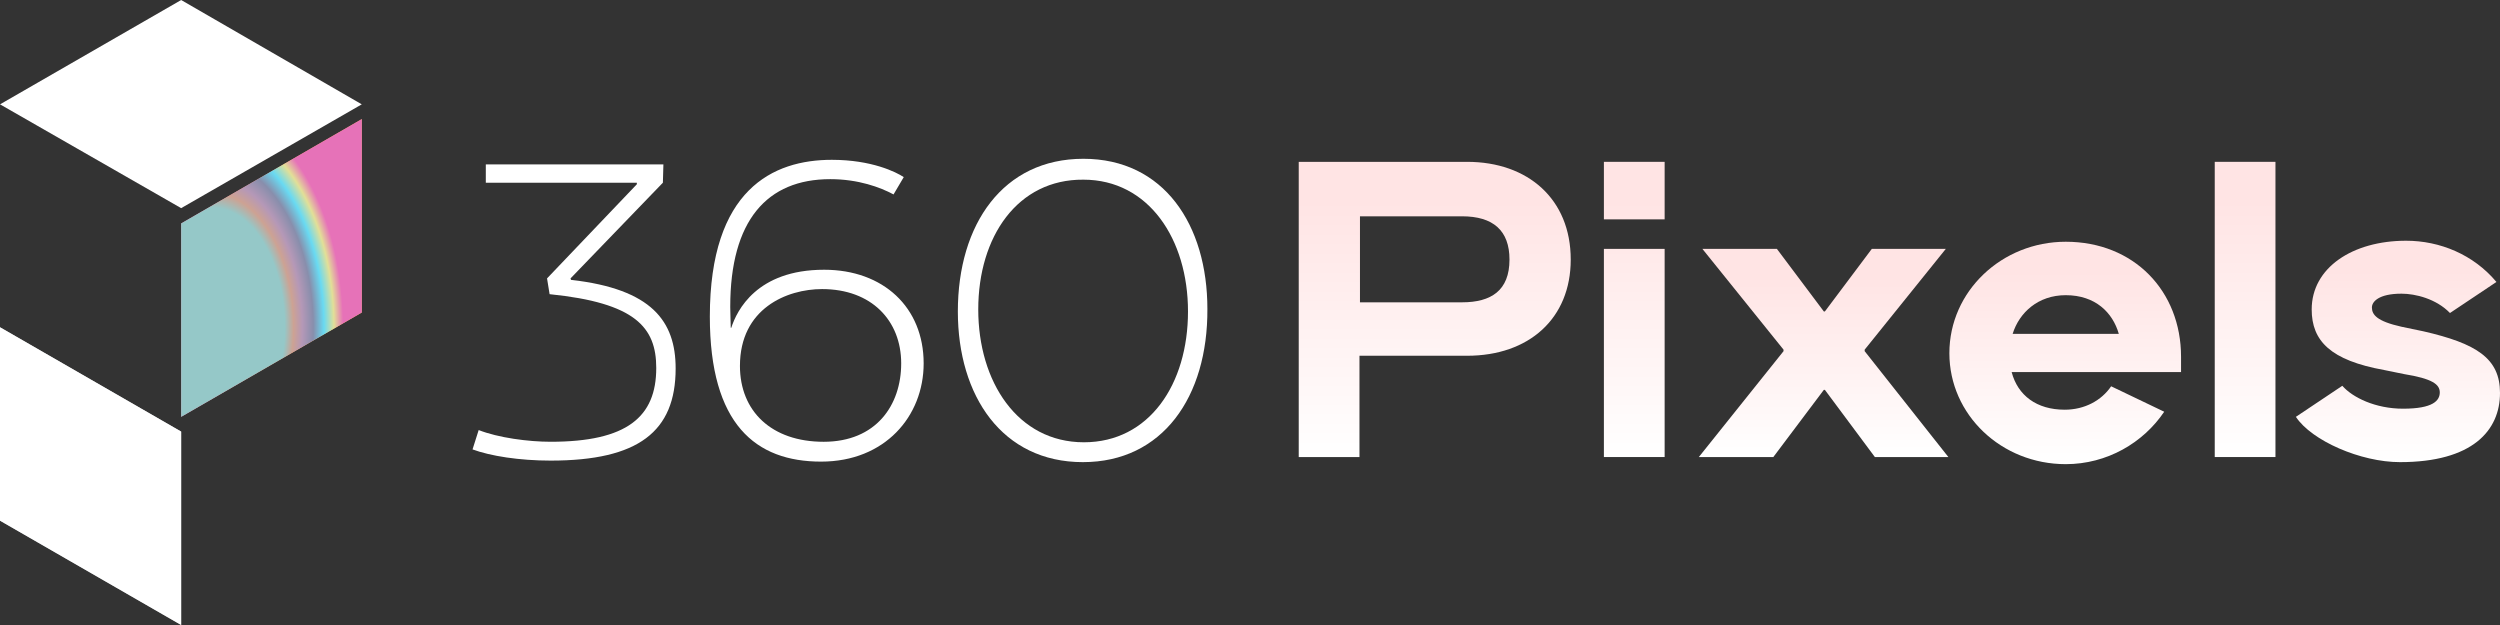
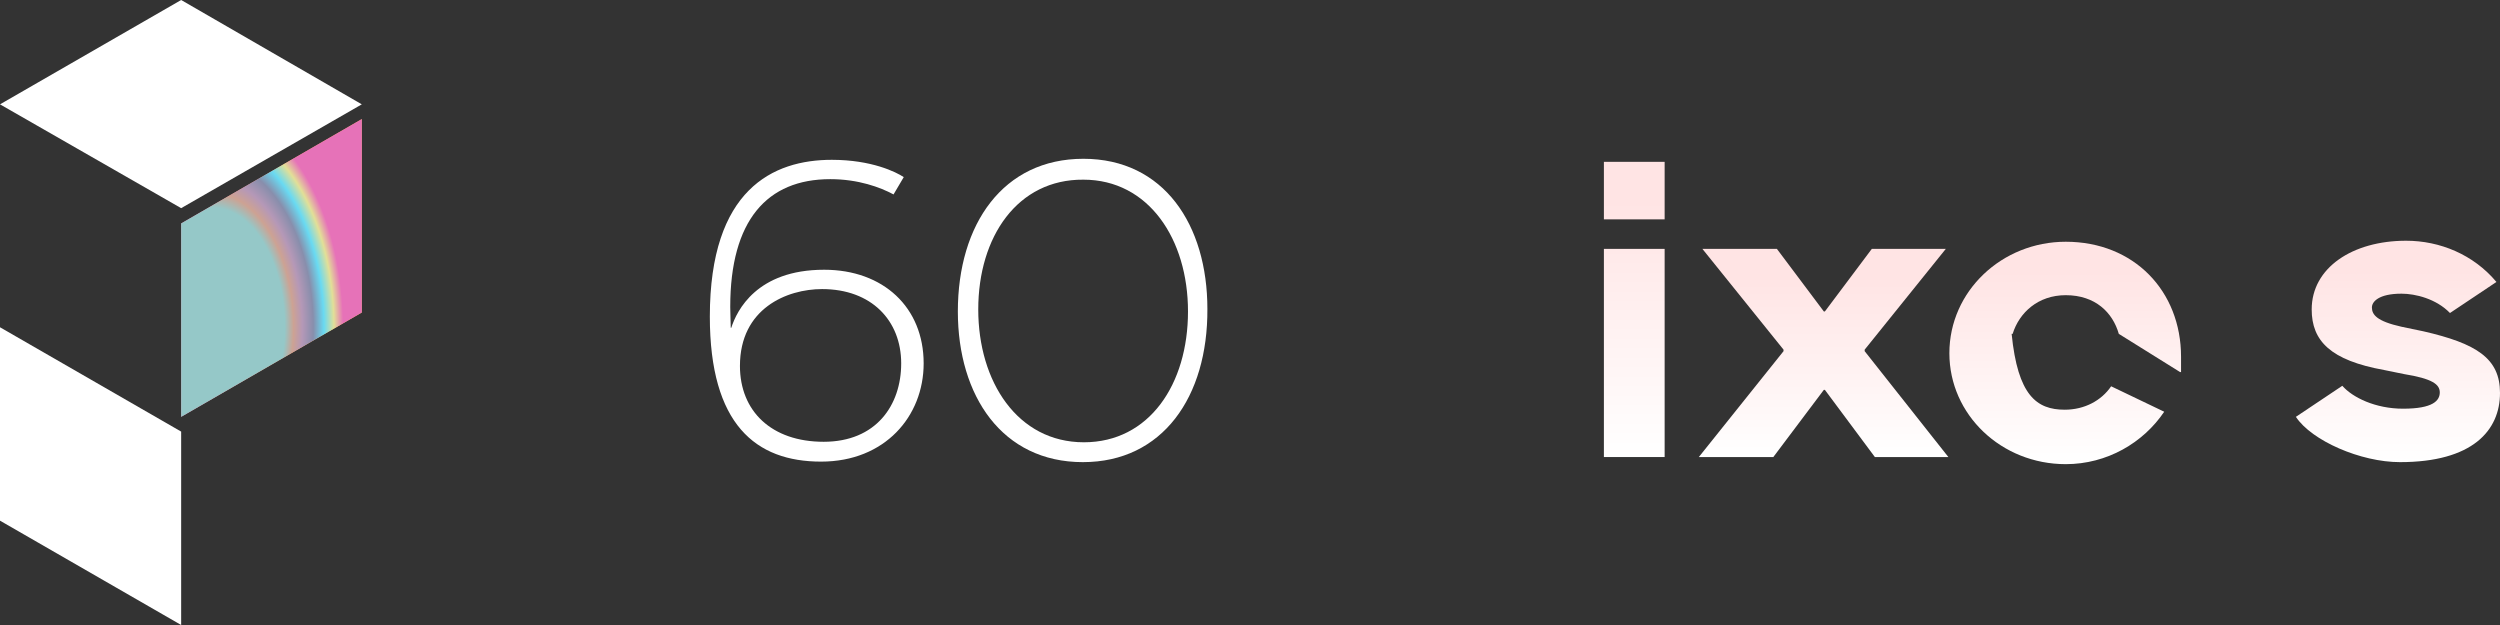
<svg xmlns="http://www.w3.org/2000/svg" width="136" height="34" viewBox="0 0 136 34" fill="none">
  <rect x="0" y="0" width="136" height="34" fill="#333333" stroke="none" />
-   <path fill-rule="evenodd" clip-rule="evenodd" d="M36.755 20.045C36.755 23.479 34.729 25.057 29.954 25.057C28.26 25.057 26.678 24.808 25.706 24.448L26.04 23.395C27.095 23.811 28.732 24.032 29.954 24.032C34.118 24.032 35.7 22.676 35.7 20.018C35.7 17.803 34.562 16.474 29.898 16.003L29.759 15.145L34.645 10.023V9.939H26.428V8.943H36.089L36.061 9.939L31.037 15.145L31.064 15.228H31.092C35.45 15.726 36.755 17.47 36.755 20.045Z" fill="white" />
  <path fill-rule="evenodd" clip-rule="evenodd" d="M49.025 19.769C49.025 17.443 47.415 15.726 44.722 15.726C42.807 15.726 40.253 16.779 40.253 19.907C40.253 22.371 41.974 24.033 44.806 24.033C47.665 24.033 49.025 22.039 49.025 19.769ZM50.247 19.769C50.247 22.648 48.137 25.112 44.667 25.112C41.114 25.112 38.615 23.091 38.615 17.222C38.615 10.3 42.057 8.694 45.25 8.694C47.415 8.694 48.748 9.358 49.164 9.635L48.609 10.577C47.887 10.189 46.693 9.746 45.167 9.746C41.724 9.746 39.725 11.989 39.725 16.695C39.725 17.083 39.753 17.637 39.753 17.831H39.781C40.086 16.889 41.169 14.674 44.834 14.674C48.054 14.674 50.247 16.723 50.247 19.769Z" fill="white" />
  <path fill-rule="evenodd" clip-rule="evenodd" d="M53.217 16.834C53.217 20.765 55.355 24.06 58.964 24.06C62.517 24.06 64.627 20.904 64.627 16.945C64.627 13.013 62.489 9.774 58.936 9.774C55.355 9.746 53.217 12.875 53.217 16.834ZM58.908 25.14C54.522 25.14 52.107 21.541 52.107 16.945C52.107 12.182 54.578 8.638 58.936 8.638C63.322 8.638 65.682 12.238 65.682 16.806C65.71 21.596 63.239 25.14 58.908 25.14Z" fill="white" />
-   <path fill-rule="evenodd" clip-rule="evenodd" d="M82.116 14.12C82.116 12.542 81.228 11.767 79.535 11.767H73.982V16.446H79.535C81.117 16.446 82.116 15.809 82.116 14.12ZM79.812 8.804C83.116 8.804 85.448 10.825 85.448 14.12C85.448 17.332 83.171 19.353 79.812 19.353H73.955V24.863H70.651V8.804H79.812Z" fill="url(#paint0_linear_4859_138)" />
  <path fill-rule="evenodd" clip-rule="evenodd" d="M87.252 24.863H90.556V13.539H87.252V24.863ZM87.252 11.933H90.556V8.804H87.252V11.933Z" fill="url(#paint1_linear_4859_138)" />
  <path fill-rule="evenodd" clip-rule="evenodd" d="M99.273 21.208H99.217L96.469 24.863H92.416L97.024 19.104V19.021L92.61 13.539H96.663L99.217 16.944H99.273L101.827 13.539H105.852L101.438 19.021V19.104L105.991 24.863H101.993L99.273 21.208Z" fill="url(#paint2_linear_4859_138)" />
-   <path fill-rule="evenodd" clip-rule="evenodd" d="M115.263 18.162C114.93 17 113.986 16.058 112.376 16.058C110.876 16.058 109.849 17 109.488 18.162H115.263ZM118.594 20.239H109.433C109.766 21.512 110.793 22.288 112.32 22.288C113.403 22.288 114.319 21.789 114.846 21.014L117.733 22.398C116.595 24.087 114.624 25.25 112.376 25.25C108.878 25.25 106.046 22.565 106.046 19.215C106.046 15.837 108.905 13.151 112.376 13.151C116.095 13.151 118.649 15.837 118.649 19.408V20.239H118.594Z" fill="url(#paint3_linear_4859_138)" />
-   <path fill-rule="evenodd" clip-rule="evenodd" d="M120.482 24.863H123.785V8.804H120.482V24.863Z" fill="url(#paint4_linear_4859_138)" />
+   <path fill-rule="evenodd" clip-rule="evenodd" d="M115.263 18.162C114.93 17 113.986 16.058 112.376 16.058C110.876 16.058 109.849 17 109.488 18.162H115.263ZH109.433C109.766 21.512 110.793 22.288 112.32 22.288C113.403 22.288 114.319 21.789 114.846 21.014L117.733 22.398C116.595 24.087 114.624 25.25 112.376 25.25C108.878 25.25 106.046 22.565 106.046 19.215C106.046 15.837 108.905 13.151 112.376 13.151C116.095 13.151 118.649 15.837 118.649 19.408V20.239H118.594Z" fill="url(#paint3_linear_4859_138)" />
  <path fill-rule="evenodd" clip-rule="evenodd" d="M136 21.375C136 23.423 134.501 25.14 130.559 25.14C128.421 25.14 125.756 23.977 124.896 22.676L127.422 20.987C127.977 21.624 129.226 22.233 130.725 22.233C132.363 22.233 132.724 21.79 132.724 21.347C132.724 20.904 132.308 20.599 130.781 20.35L129.698 20.129C126.783 19.603 125.756 18.55 125.756 16.834C125.756 14.563 127.977 13.096 130.892 13.096C132.724 13.096 134.556 13.844 135.806 15.339L133.279 17.028C132.53 16.252 131.392 15.976 130.642 15.976C129.393 15.976 129.032 16.419 129.032 16.723C129.032 17.111 129.282 17.471 130.642 17.775L131.836 18.024C134.723 18.689 136 19.492 136 21.375Z" fill="url(#paint5_linear_4859_138)" />
-   <path d="M19.682 5.676L9.855 11.324L0 5.676L9.855 0L19.682 5.676Z" fill="#231F20" />
-   <path d="M0 28.324L9.855 34V23.479L0 17.803V22.676V28.324Z" fill="#BBBDBF" />
  <path d="M19.682 17L9.855 22.676V12.155L19.682 6.479V17Z" fill="url(#paint6_linear_4859_138)" />
  <path d="M19.682 5.676L9.855 11.324L0 5.676L9.855 0L19.682 5.676Z" fill="white" />
  <path d="M0 28.324L9.855 34V23.479L0 17.803V22.676V28.324Z" fill="white" />
  <path d="M19.682 17L9.855 22.676V12.155L19.682 6.479V17Z" fill="url(#paint7_angular_4859_138)" />
  <defs>
    <linearGradient id="paint0_linear_4859_138" x1="78.049" y1="8.804" x2="78.049" y2="24.863" gradientUnits="userSpaceOnUse">
      <stop offset="0.135" stop-color="#FFE4E4" />
      <stop offset="1" stop-color="white" />
    </linearGradient>
    <linearGradient id="paint1_linear_4859_138" x1="88.904" y1="8.804" x2="88.904" y2="24.863" gradientUnits="userSpaceOnUse">
      <stop offset="0.135" stop-color="#FFE4E4" />
      <stop offset="1" stop-color="white" />
    </linearGradient>
    <linearGradient id="paint2_linear_4859_138" x1="99.203" y1="13.539" x2="99.203" y2="24.863" gradientUnits="userSpaceOnUse">
      <stop offset="0.135" stop-color="#FFE4E4" />
      <stop offset="1" stop-color="white" />
    </linearGradient>
    <linearGradient id="paint3_linear_4859_138" x1="112.348" y1="13.151" x2="112.348" y2="25.25" gradientUnits="userSpaceOnUse">
      <stop offset="0.135" stop-color="#FFE4E4" />
      <stop offset="1" stop-color="white" />
    </linearGradient>
    <linearGradient id="paint4_linear_4859_138" x1="122.134" y1="8.804" x2="122.134" y2="24.863" gradientUnits="userSpaceOnUse">
      <stop offset="0.135" stop-color="#FFE4E4" />
      <stop offset="1" stop-color="white" />
    </linearGradient>
    <linearGradient id="paint5_linear_4859_138" x1="130.448" y1="13.096" x2="130.448" y2="25.14" gradientUnits="userSpaceOnUse">
      <stop offset="0.135" stop-color="#FFE4E4" />
      <stop offset="1" stop-color="white" />
    </linearGradient>
    <linearGradient id="paint6_linear_4859_138" x1="9.844" y1="14.578" x2="19.684" y2="14.578" gradientUnits="userSpaceOnUse">
      <stop stop-color="#F07DB0" />
      <stop offset="1" stop-color="#FBB448" />
    </linearGradient>
    <radialGradient id="paint7_angular_4859_138" cx="0" cy="0" r="1" gradientUnits="userSpaceOnUse" gradientTransform="translate(11.553 17.793) scale(7.479 12.326)">
      <stop offset="0.526" stop-color="#95C8C8" />
      <stop offset="0.591" stop-color="#CDA293" />
      <stop offset="0.654" stop-color="#B598B7" />
      <stop offset="0.734" stop-color="#888EAC" />
      <stop offset="0.812" stop-color="#69DAF2" />
      <stop offset="0.885" stop-color="#E2DF97" />
      <stop offset="0.952" stop-color="#E672B8" />
    </radialGradient>
  </defs>
</svg>